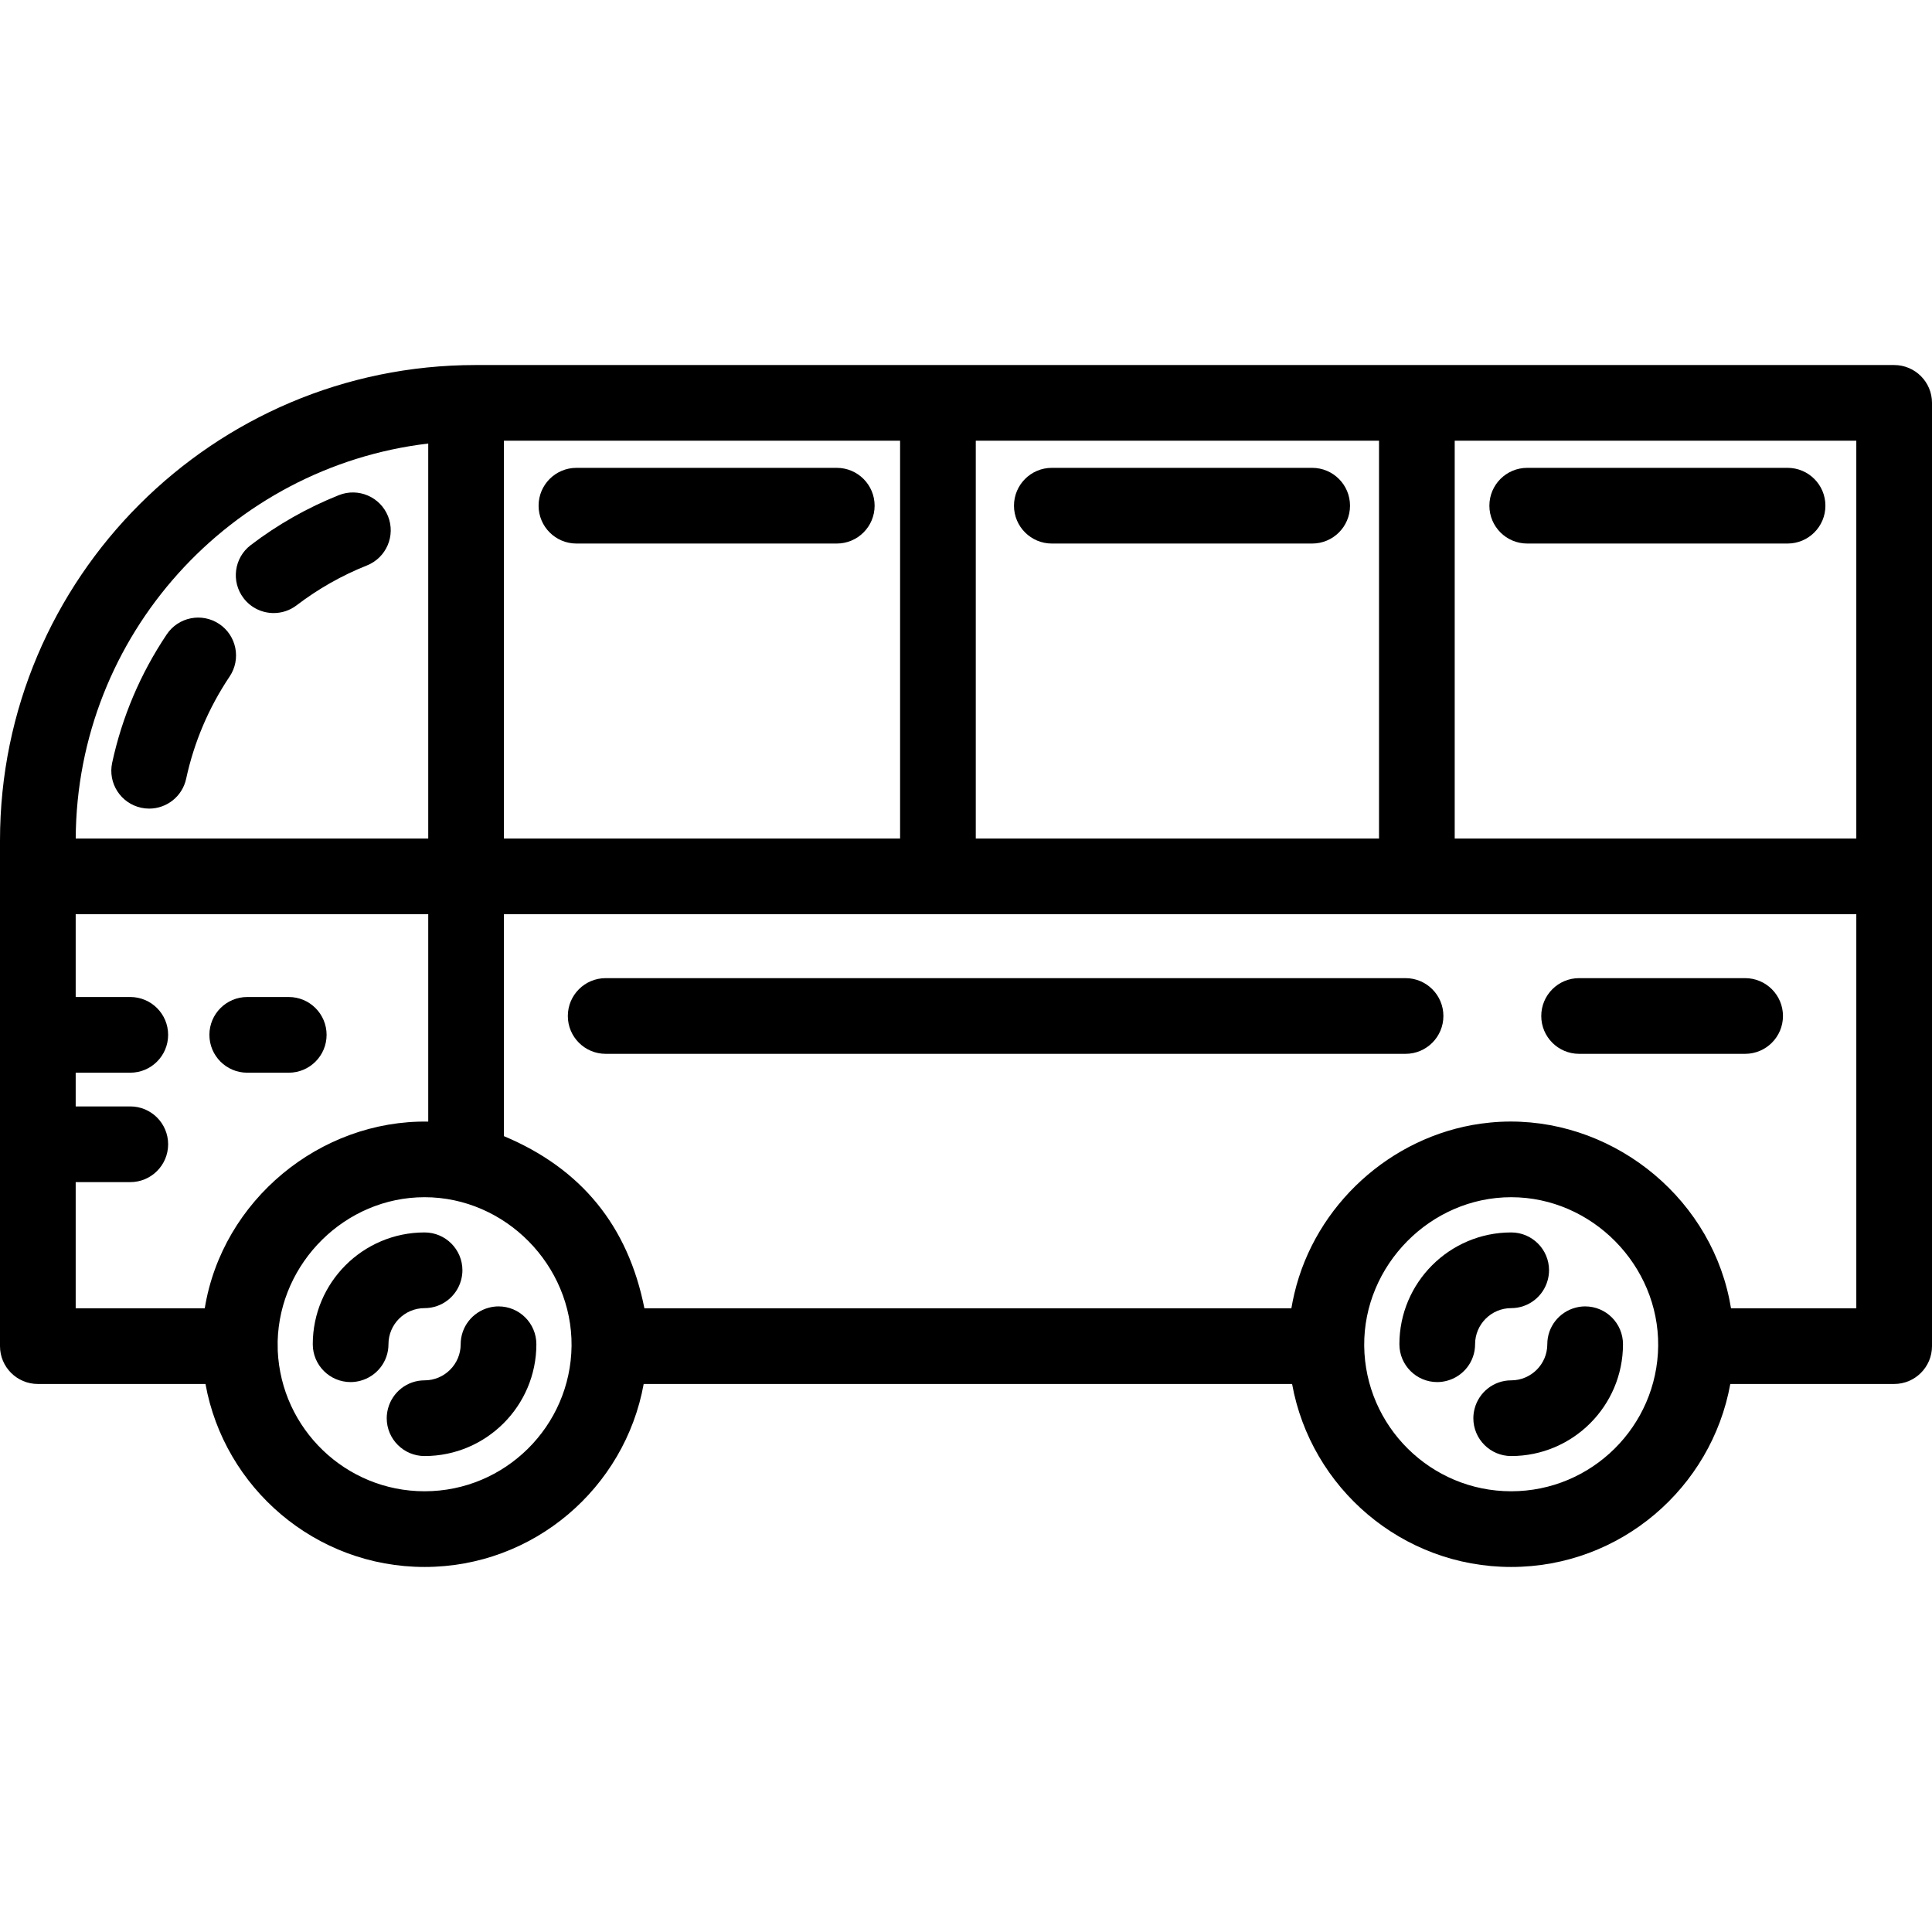
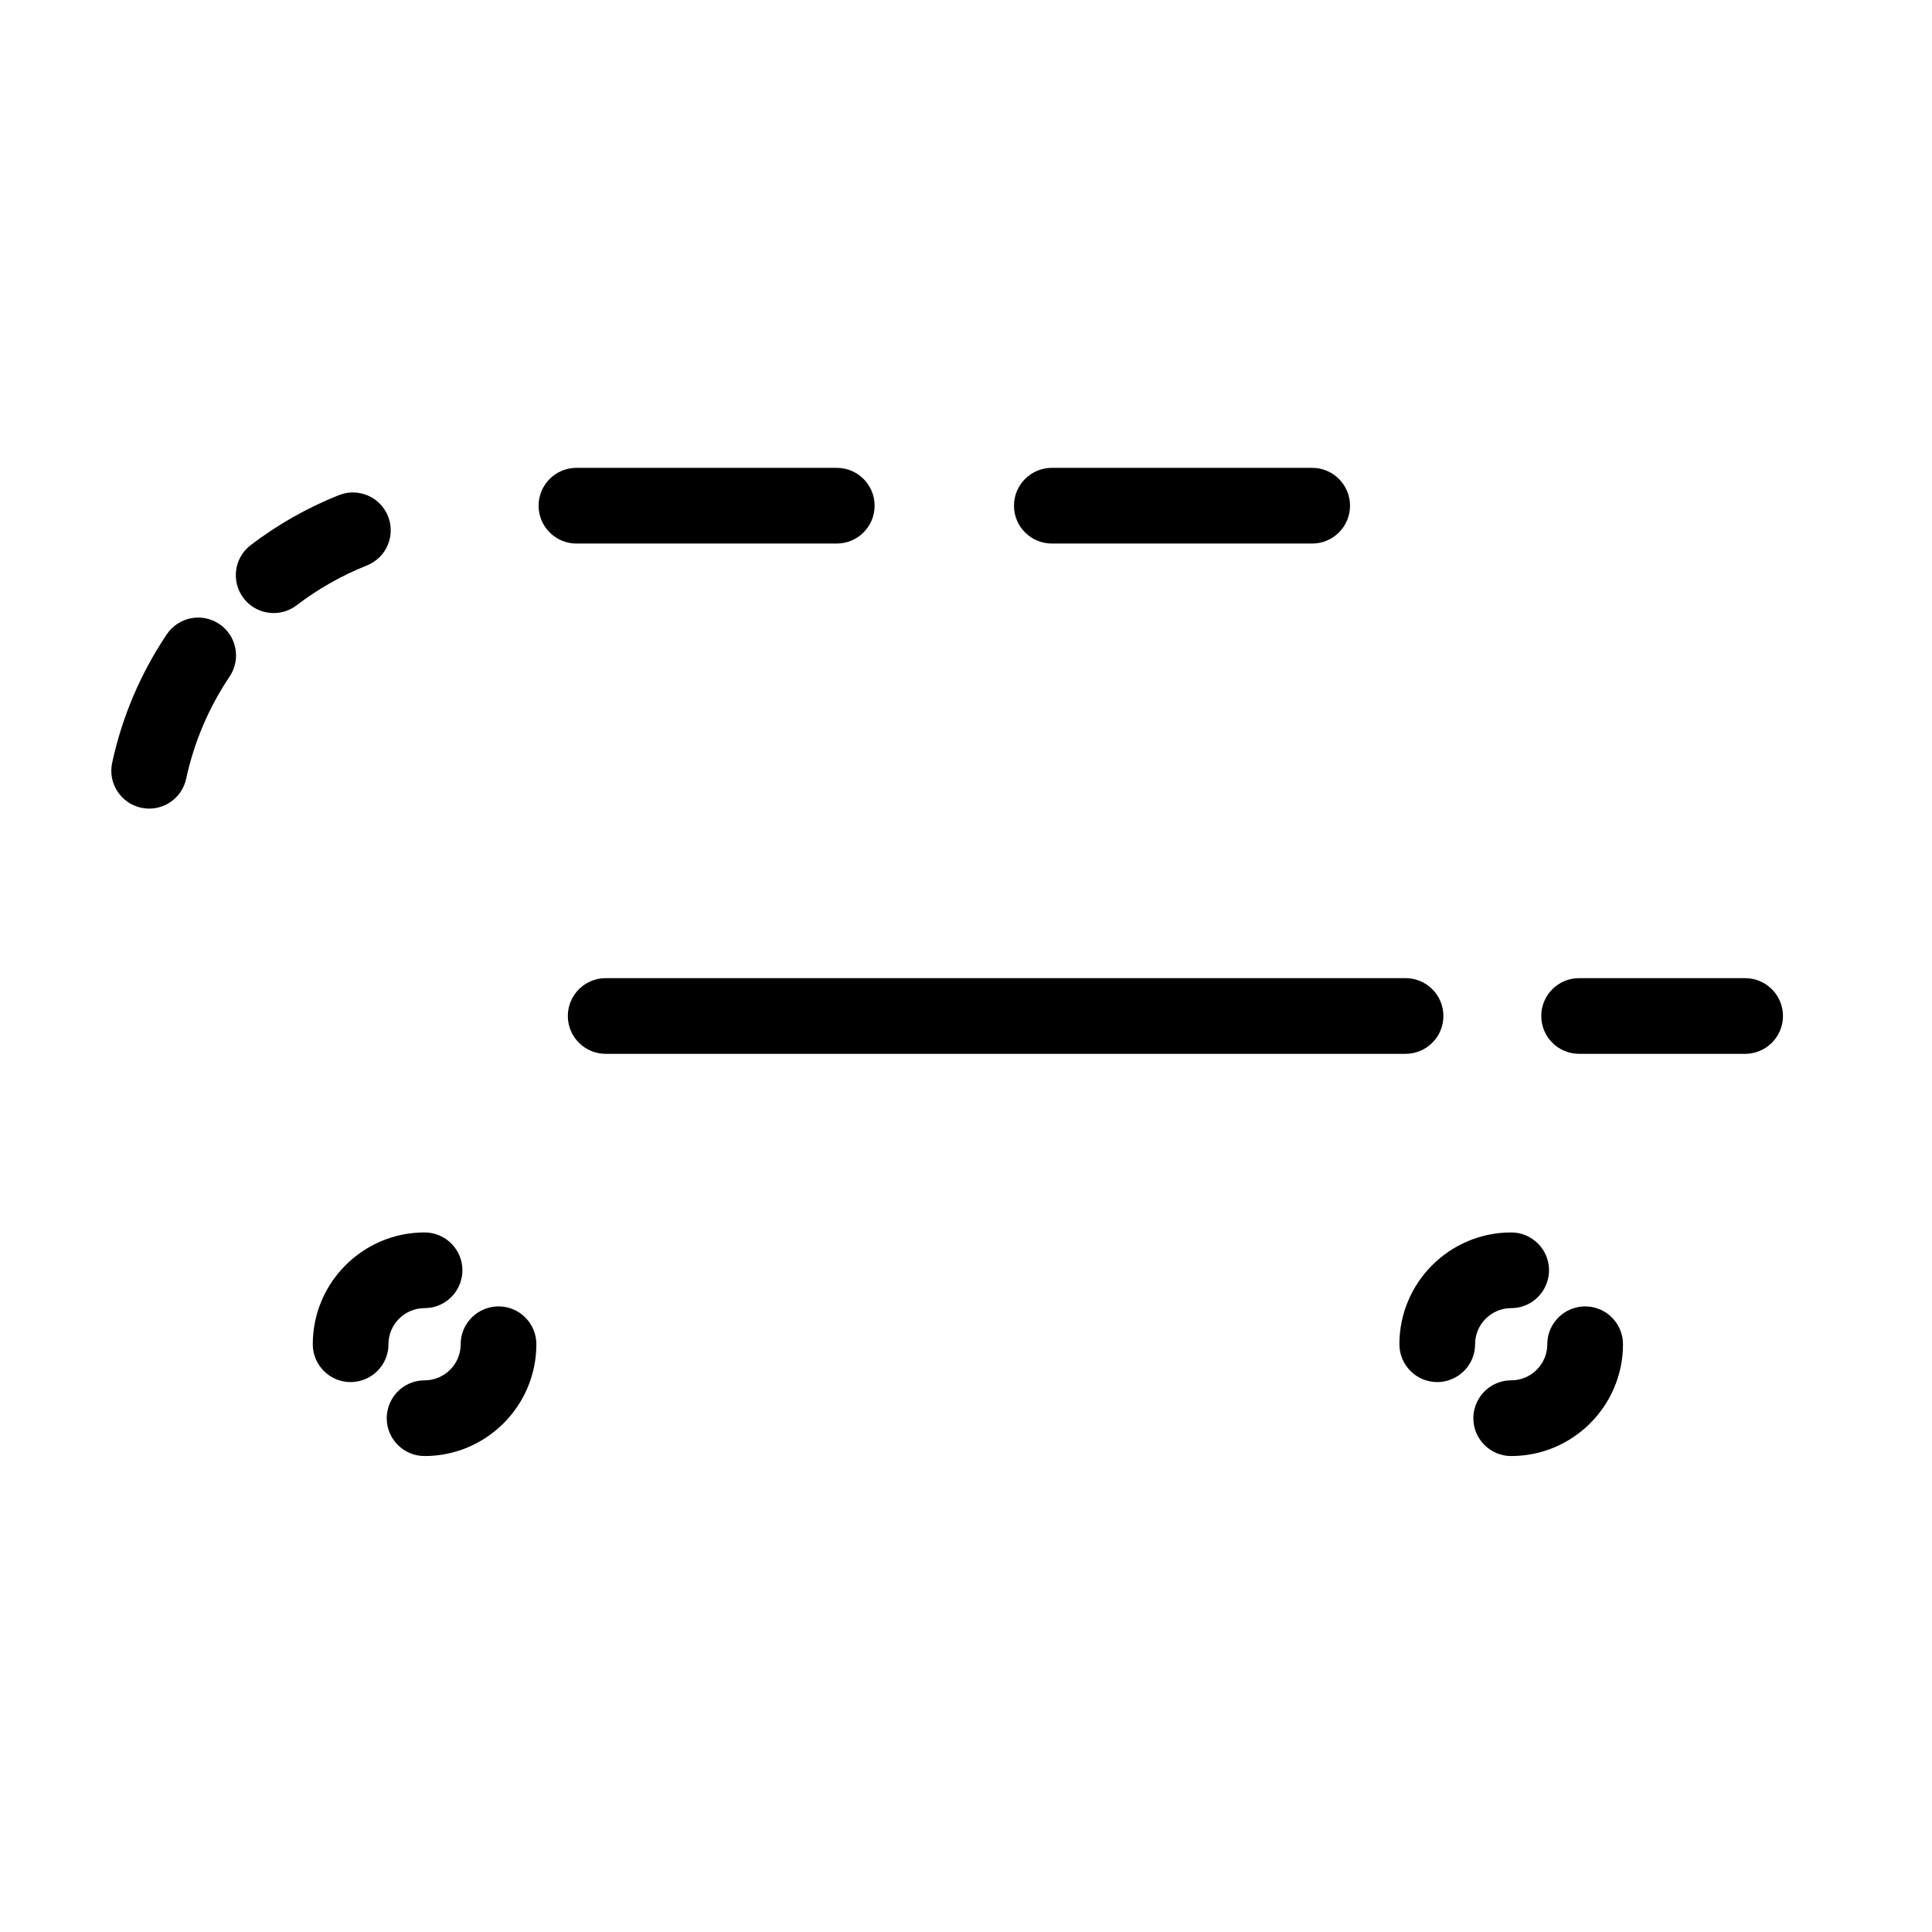
<svg xmlns="http://www.w3.org/2000/svg" version="1.1" id="Layer_1" x="0px" y="0px" viewBox="0 0 510.506 510.506" style="enable-background:new 0 0 510.506 510.506;" xml:space="preserve">
  <g>
    <g>
      <g>
        <path d="M89.546,130.835c-8.32,3.313-16.16,7.757-23.303,13.208c-4.39,3.351-5.233,9.626-1.882,14.016     c1.968,2.579,4.945,3.934,7.957,3.934c2.115,0,4.248-0.668,6.06-2.051c5.694-4.345,11.941-7.887,18.567-10.525     c5.131-2.043,7.634-7.859,5.591-12.99C100.493,131.295,94.676,128.793,89.546,130.835z" />
        <path d="M57.939,164.883c-4.587-3.076-10.799-1.849-13.875,2.738c-6.944,10.358-11.797,21.772-14.424,33.927     c-1.167,5.398,2.264,10.72,7.662,11.887c0.712,0.154,1.422,0.228,2.122,0.228c4.607,0,8.752-3.203,9.765-7.89     c2.091-9.675,5.956-18.764,11.487-27.015C63.752,174.17,62.526,167.958,57.939,164.883z" />
        <path d="M417.258,278.462h43.867c5.523,0,10-4.477,10-10s-4.477-10-10-10h-43.867c-5.523,0-10,4.477-10,10     S411.735,278.462,417.258,278.462z" />
        <path d="M160.043,278.462h211.355c5.523,0,10-4.477,10-10s-4.477-10-10-10H160.043c-5.523,0-10,4.477-10,10     S154.52,278.462,160.043,278.462z" />
-         <path d="M76.298,263.447H65.332c-5.523,0-10,4.477-10,10s4.477,10,10,10h10.966c5.523,0,10-4.477,10-10     S81.821,263.447,76.298,263.447z" />
        <path d="M131.729,345.198c-0.889,0-1.746,0.127-2.566,0.345c-4.277,1.134-7.434,5.021-7.434,9.655     c0,5.261-4.28,9.541-9.541,9.541c-4.634,0-8.521,3.157-9.655,7.434c-0.218,0.82-0.345,1.677-0.345,2.566c0,5.523,4.477,10,10,10     c16.289,0,29.541-13.252,29.541-29.541C141.729,349.675,137.252,345.198,131.729,345.198z" />
        <path d="M112.188,345.657c4.634,0,8.521-3.157,9.655-7.434c0.217-0.82,0.345-1.677,0.345-2.566c0-5.523-4.477-10-10-10     c-16.289,0-29.541,13.252-29.541,29.541c0,5.523,4.477,10,10,10c0.889,0,1.746-0.127,2.566-0.345     c4.277-1.134,7.434-5.021,7.434-9.655C102.648,349.937,106.928,345.657,112.188,345.657z" />
        <path d="M418.854,345.198c-0.889,0-1.745,0.127-2.566,0.345c-4.277,1.134-7.434,5.021-7.434,9.655     c0,5.261-4.28,9.541-9.541,9.541c-4.634,0-8.521,3.157-9.655,7.434c-0.218,0.82-0.345,1.677-0.345,2.566c0,5.523,4.477,10,10,10     c16.289,0,29.541-13.252,29.541-29.541C428.854,349.675,424.376,345.198,418.854,345.198z" />
        <path d="M399.313,345.657c4.634,0,8.521-3.157,9.655-7.434c0.217-0.82,0.345-1.677,0.345-2.566c0-5.523-4.477-10-10-10     c-16.289,0-29.54,13.252-29.54,29.541c0,5.523,4.477,10,10,10c0.889,0,1.745-0.127,2.566-0.345     c4.277-1.134,7.434-5.021,7.434-9.655C389.773,349.937,394.053,345.657,399.313,345.657z" />
-         <path d="M500.505,96.456H125.647C56.365,96.456,0,152.821,0,222.104v133.593c0,5.523,4.477,10,10,10h44.294     c4.967,27.456,29.028,48.353,57.895,48.353s52.927-20.896,57.895-48.353H341.42c4.967,27.456,29.028,48.353,57.894,48.353     c28.866,0,52.927-20.896,57.895-48.353h43.297c5.523,0,10-4.477,10-10v-249.24C510.505,100.933,506.028,96.456,500.505,96.456z      M257.837,116.456h106.552v105.119H257.837V116.456z M133.155,116.456h104.682v105.119H133.155V116.456z M113.155,117.198     v104.377H20.007C20.272,167.785,60.939,123.378,113.155,117.198z M54.104,345.696H20v-33.337h14.426c5.523,0,10-4.477,10-10     s-4.477-10-10-10H20v-8.912h14.426c5.523,0,10-4.477,10-10s-4.477-10-10-10H20v-21.872h93.155v54.794     C84.593,295.904,58.76,317.125,54.104,345.696z M112.188,394.049c-20.849,0-37.896-16.513-38.794-37.145     c0.149,17.432-0.19-20.583-0.022-2.506c0.531-20.755,17.852-38.052,38.816-38.052c21.332,0,39.034,17.981,38.84,39.272     C150.801,376.847,133.47,394.049,112.188,394.049z M360.477,356.009c0.003,0.256,0.007,0.628,0.012,1.078     C360.486,356.741,360.482,356.382,360.477,356.009z M399.313,394.049c-21.278,0-38.607-17.197-38.84-38.421     c-0.197-21.295,17.503-39.281,38.84-39.281c21.336,0,39.037,17.979,38.84,39.281     C437.921,376.852,420.591,394.049,399.313,394.049z M490.505,345.696h-33.107c-0.153-0.823-0.307-1.646-0.46-2.469     c-5.807-27.991-31.976-48.189-60.507-46.807c-1.74,0.084-3.477,0.266-5.203,0.496c-23.75,3.36-43.699,21.492-49.213,44.905     c-0.298,1.285-0.573,2.573-0.786,3.876H170.273c-4.31-21.761-16.683-36.923-37.118-45.486v-58.636h357.35V345.696z      M490.505,221.575H384.389V116.456h106.116V221.575z" />
        <path d="M221.106,123.623h-68.79c-5.523,0-10,4.477-10,10s4.477,10,10,10h68.79c5.523,0,10-4.477,10-10     S226.629,123.623,221.106,123.623z" />
        <path d="M346.724,123.623h-68.791c-5.523,0-10,4.477-10,10s4.477,10,10,10h68.791c5.523,0,10-4.477,10-10     S352.247,123.623,346.724,123.623z" />
-         <path d="M403.55,143.623h68.791c5.523,0,10-4.477,10-10s-4.477-10-10-10H403.55c-5.523,0-10,4.477-10,10     S398.027,143.623,403.55,143.623z" />
      </g>
    </g>
  </g>
  <g>
</g>
  <g>
</g>
  <g>
</g>
  <g>
</g>
  <g>
</g>
  <g>
</g>
  <g>
</g>
  <g>
</g>
  <g>
</g>
  <g>
</g>
  <g>
</g>
  <g>
</g>
  <g>
</g>
  <g>
</g>
  <g>
</g>
</svg>